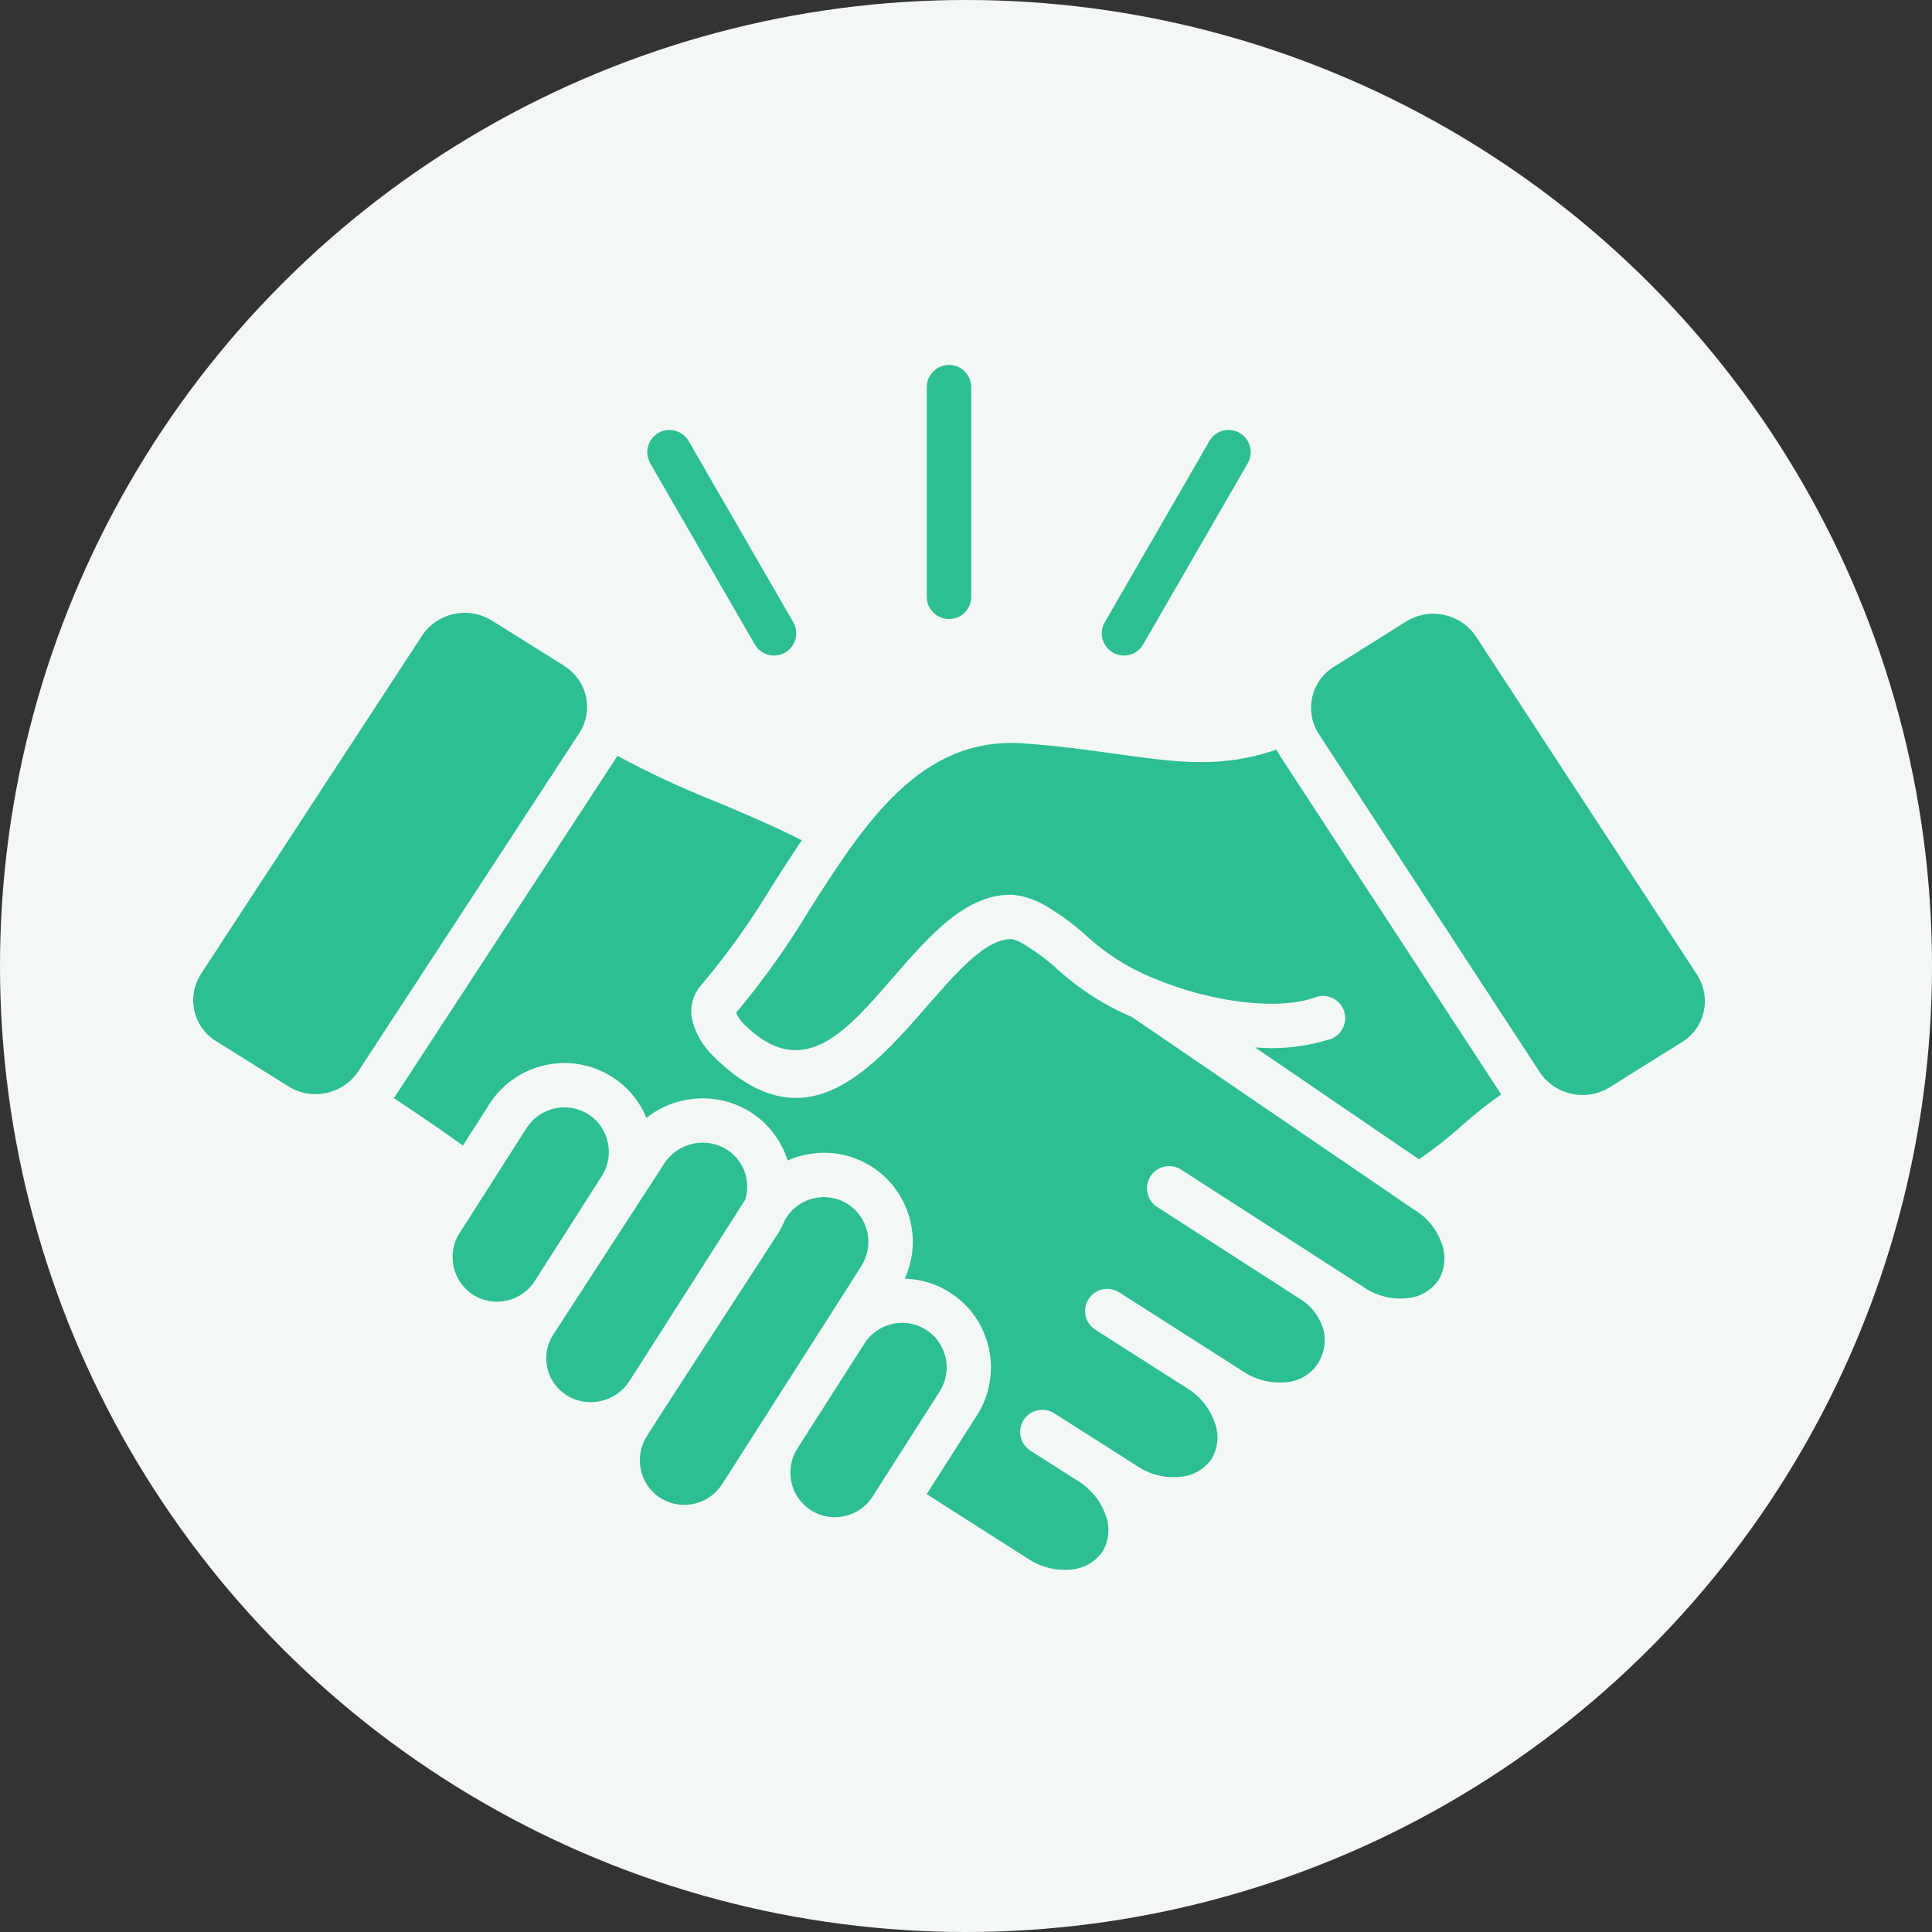
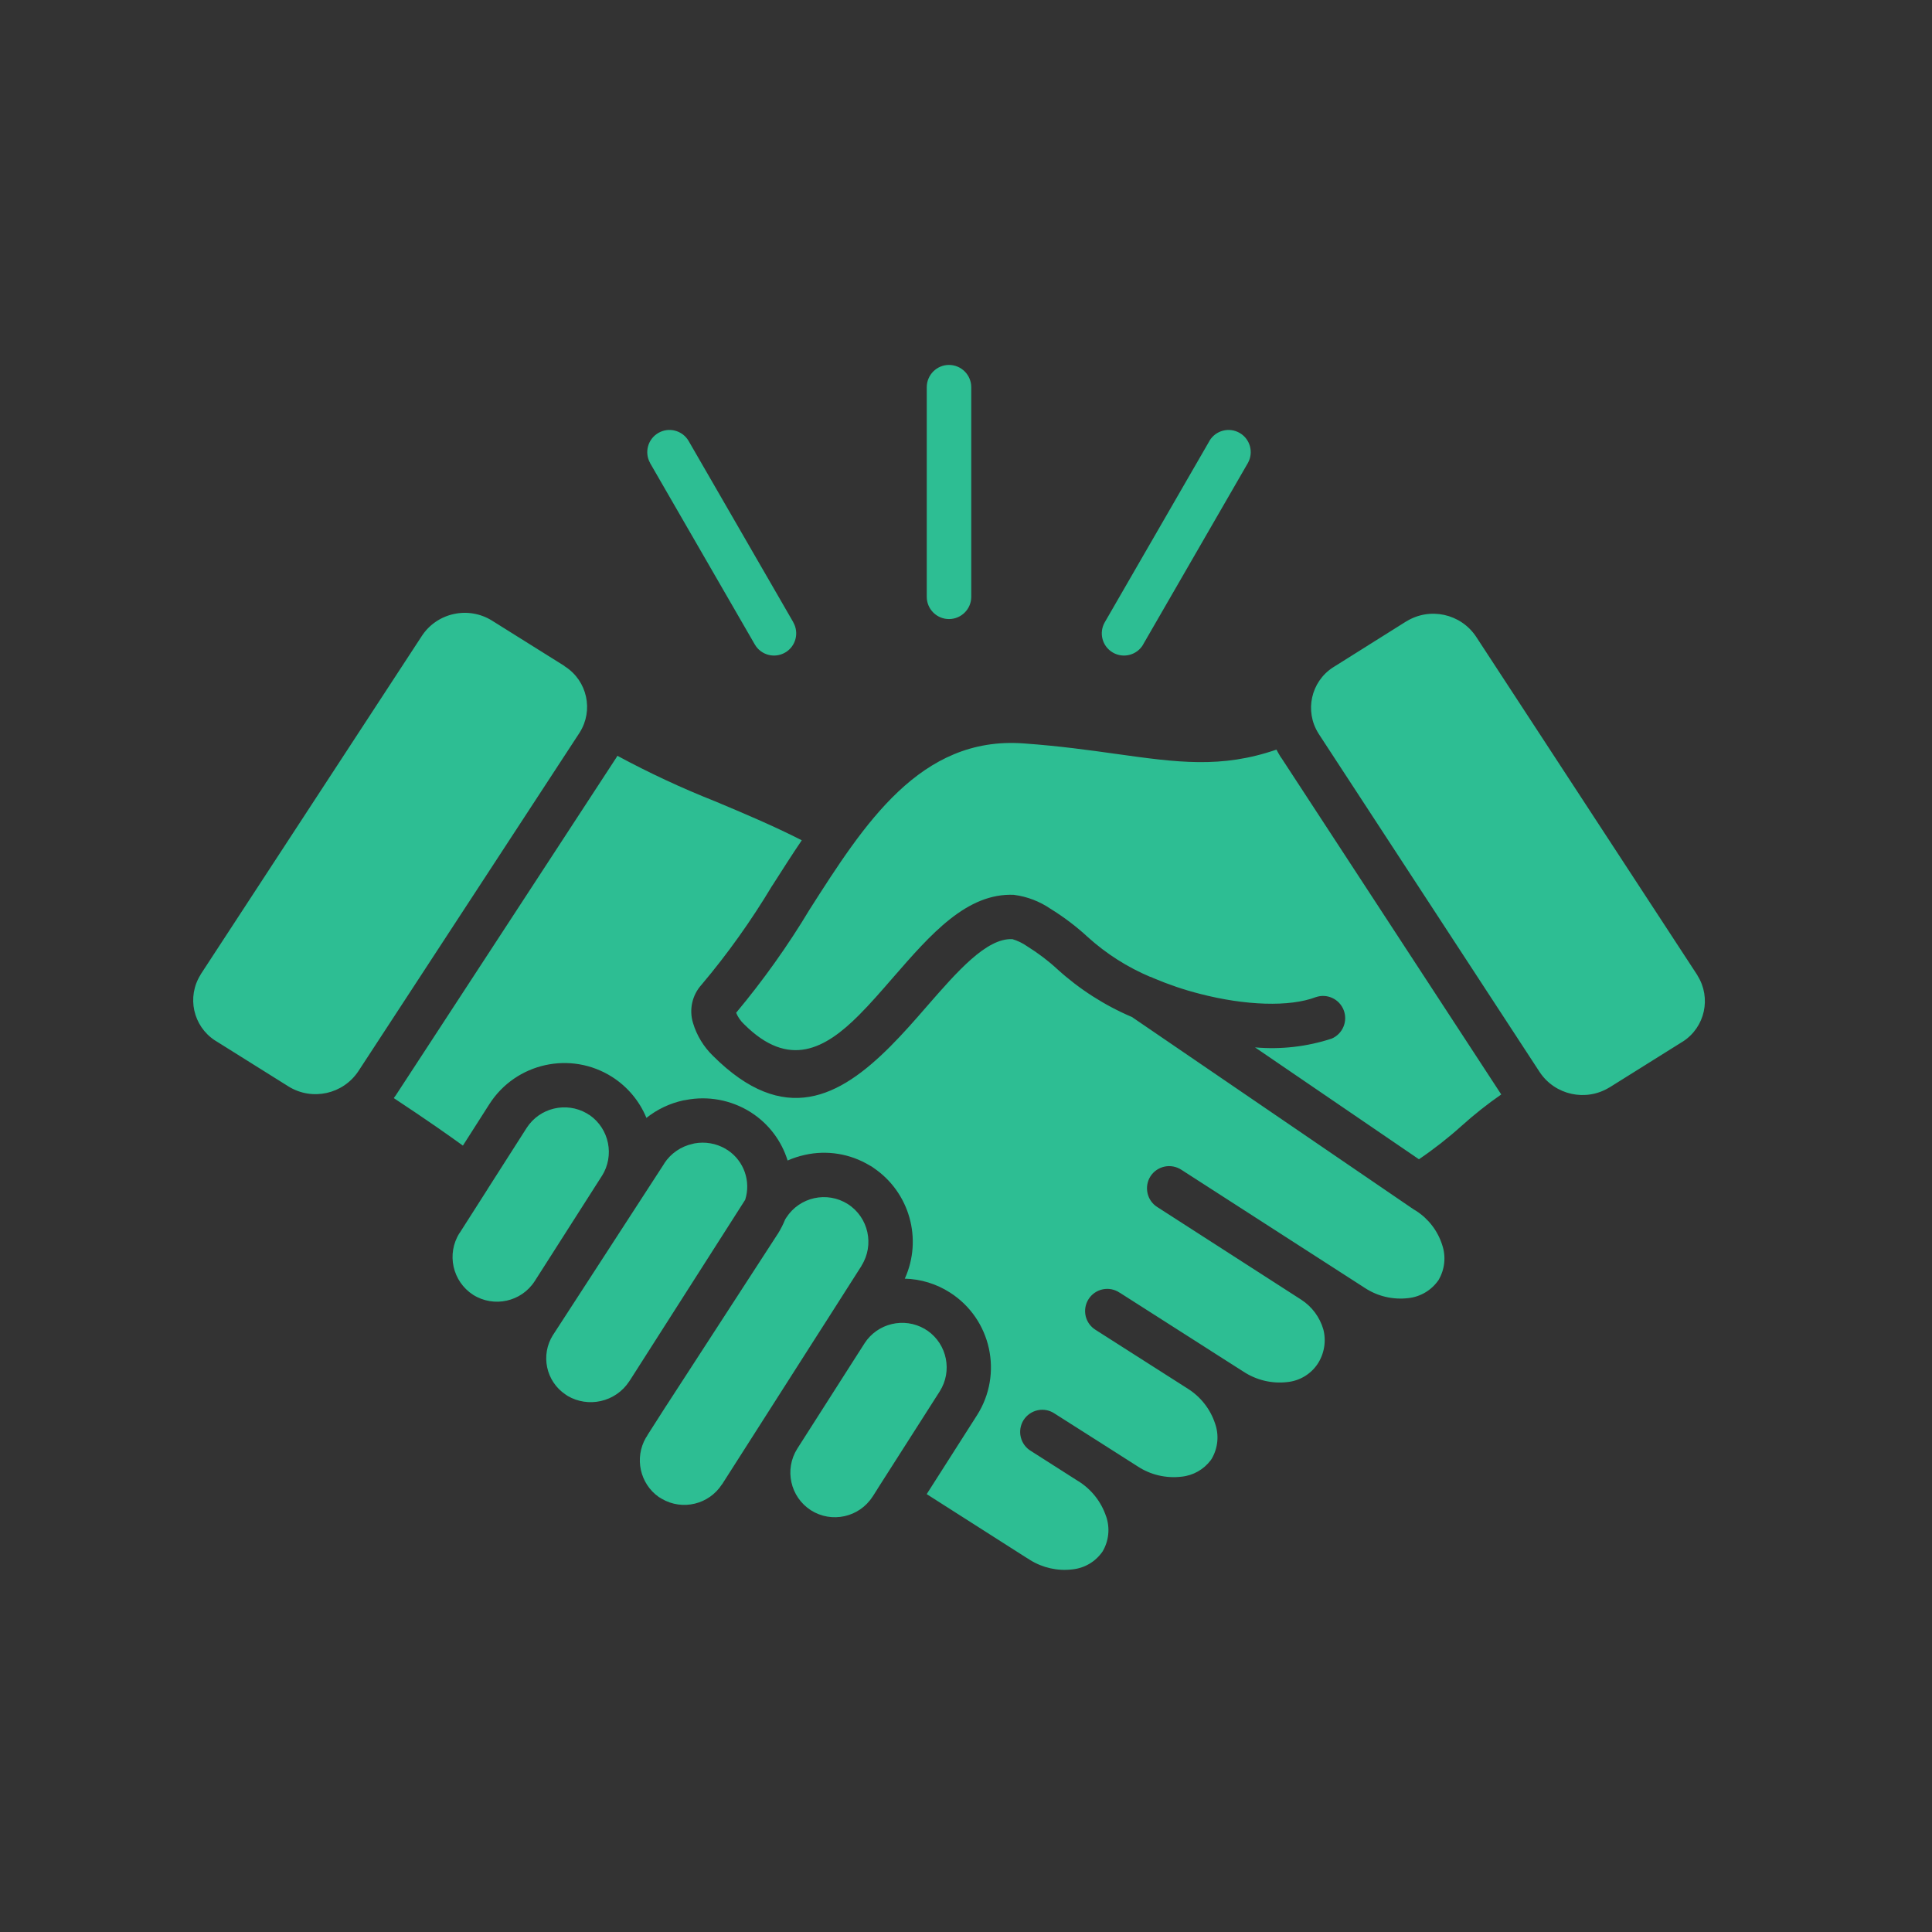
<svg xmlns="http://www.w3.org/2000/svg" width="90" height="90" viewBox="0 0 90 90" fill="none">
  <rect x="0" y="0" width="90" height="90" fill="#333333" stroke="none" />
-   <circle cx="45" cy="45" r="45" fill="#F3F8F5" />
  <path fill-rule="evenodd" clip-rule="evenodd" d="M26.302 31.028L22.904 28.901C22.375 28.577 21.74 28.47 21.136 28.605H21.133C20.528 28.738 19.997 29.099 19.657 29.616L9.361 45.371C9.349 45.393 9.377 45.349 9.339 45.409H9.342C8.694 46.441 8.993 47.8 10.013 48.467L10.05 48.489L13.449 50.617C14.544 51.29 15.979 50.975 16.693 49.902L26.985 34.153L27.007 34.122V34.118C27.655 33.087 27.357 31.724 26.334 31.057L26.296 31.035L26.302 31.028ZM33.634 69.15L37.942 62.4L38.534 61.475L40.135 58.964L40.132 58.961C40.742 57.992 40.459 56.711 39.496 56.091C38.527 55.477 37.247 55.761 36.627 56.724L36.576 56.805C36.485 57.032 36.372 57.252 36.243 57.463L36.211 57.51L31.038 65.484L31.004 65.534L30.176 66.831C30.151 66.884 30.123 66.931 30.088 66.975C29.544 67.916 29.808 69.118 30.695 69.741C30.742 69.763 30.784 69.792 30.828 69.82C31.79 70.383 33.027 70.084 33.631 69.147L33.634 69.15ZM29.383 64.241L29.308 64.354C29.002 64.82 28.527 65.147 27.983 65.267C27.464 65.383 26.916 65.301 26.454 65.034C26.419 65.009 26.381 64.983 26.344 64.961C25.431 64.348 25.173 63.124 25.758 62.192L25.774 62.17L30.947 54.197L30.944 54.194C31.249 53.728 31.727 53.401 32.272 53.284C32.297 53.278 32.319 53.272 32.344 53.265C32.844 53.171 33.361 53.262 33.801 53.517C33.836 53.542 33.873 53.568 33.911 53.586C34.66 54.093 34.987 55.031 34.714 55.89L29.383 64.241ZM22.744 55.345C22.725 55.38 22.7 55.418 22.678 55.452L21.407 57.444H21.403C20.793 58.413 21.076 59.694 22.039 60.317C23.008 60.927 24.289 60.644 24.909 59.681L28.04 54.776V54.779C28.634 53.835 28.386 52.589 27.47 51.947C27.423 51.925 27.382 51.9 27.341 51.868C26.375 51.308 25.138 51.604 24.534 52.542L22.744 55.345ZM40.878 69.36L40.648 69.722H40.645C40.025 70.685 38.741 70.968 37.775 70.354C36.812 69.734 36.529 68.454 37.14 67.485L39.679 63.507L40.271 62.582V62.579C40.878 61.641 42.111 61.346 43.077 61.906C43.118 61.937 43.162 61.962 43.206 61.987C44.122 62.626 44.374 63.872 43.776 64.816L40.875 69.36L40.878 69.36ZM53.59 45.502C53.637 45.518 53.681 45.54 53.725 45.562C54.43 45.861 55.157 46.11 55.9 46.298C58.008 46.843 60.069 46.918 61.296 46.45H61.299C61.825 46.27 62.398 46.541 62.596 47.06C62.794 47.582 62.545 48.164 62.036 48.382C60.884 48.759 59.669 48.898 58.464 48.791L66.098 54.002H66.101C66.793 53.533 67.457 53.013 68.08 52.453C68.666 51.925 69.285 51.434 69.934 50.984L59.704 35.326L59.692 35.31C59.679 35.291 59.666 35.272 59.654 35.257C59.585 35.147 59.522 35.033 59.462 34.92C56.885 35.807 54.843 35.518 52.001 35.121C50.761 34.948 49.361 34.75 47.668 34.63C42.873 34.287 40.264 38.372 37.709 42.377L37.713 42.371C36.7 44.058 35.554 45.666 34.292 47.179C34.377 47.384 34.506 47.569 34.67 47.72C36.756 49.8 38.446 48.86 40.01 47.292C40.523 46.78 41.07 46.15 41.611 45.527C43.355 43.523 45.044 41.581 47.25 41.685V41.688C47.854 41.767 48.43 41.99 48.934 42.333C49.556 42.717 50.139 43.158 50.677 43.655C51.536 44.432 52.521 45.058 53.587 45.508L53.59 45.502ZM51.529 70.641C51.715 71.185 51.655 71.78 51.362 72.274C51.038 72.746 50.525 73.051 49.956 73.108C49.267 73.193 48.571 73.035 47.983 72.67C47.936 72.636 47.885 72.604 47.832 72.576L43.169 69.602L45.513 65.927C46.74 63.998 46.177 61.44 44.251 60.21C43.622 59.807 42.895 59.584 42.149 59.565C42.986 57.721 42.372 55.543 40.698 54.407C40.642 54.363 40.579 54.322 40.513 54.291C39.606 53.743 38.521 53.567 37.489 53.8C37.215 53.86 36.948 53.948 36.69 54.061C36.406 53.146 35.812 52.356 35.003 51.833C34.987 51.821 34.971 51.811 34.956 51.802C34.056 51.239 32.973 51.037 31.932 51.245C31.897 51.248 31.863 51.254 31.828 51.261C31.202 51.399 30.613 51.676 30.113 52.076C29.792 51.292 29.232 50.625 28.518 50.169C26.589 48.942 24.031 49.508 22.797 51.434L21.564 53.366C21.161 53.076 20.758 52.79 20.299 52.472C19.742 52.085 19.119 51.667 18.345 51.154C18.37 51.116 18.395 51.078 18.427 51.04L28.716 35.285C28.725 35.272 28.731 35.26 28.738 35.247C28.747 35.234 28.756 35.222 28.763 35.206V35.209C30.238 36.005 31.758 36.714 33.316 37.33C34.631 37.881 35.99 38.453 37.35 39.143C36.881 39.835 36.428 40.549 35.975 41.257H35.972C34.999 42.881 33.901 44.426 32.68 45.873C32.243 46.355 32.092 47.034 32.284 47.657C32.457 48.236 32.778 48.762 33.212 49.184C36.532 52.497 39.115 51.109 41.472 48.749C42.083 48.136 42.63 47.51 43.171 46.886C44.584 45.266 45.95 43.693 47.155 43.749V43.746C47.407 43.822 47.646 43.938 47.86 44.089C48.36 44.401 48.832 44.756 49.263 45.156C50.286 46.084 51.459 46.836 52.731 47.377L65.855 56.339C65.877 56.355 65.899 56.367 65.925 56.38L65.934 56.386L65.966 56.405C66.544 56.776 66.976 57.34 67.183 57.994C67.366 58.532 67.306 59.121 67.023 59.611L67.01 59.637H67.007C66.683 60.105 66.17 60.411 65.604 60.471C64.892 60.556 64.175 60.389 63.577 59.995L63.568 59.989L55.037 54.495C54.807 54.344 54.524 54.287 54.254 54.344C53.98 54.401 53.744 54.564 53.593 54.797C53.445 55.03 53.395 55.316 53.458 55.587C53.517 55.855 53.684 56.09 53.92 56.235L60.619 60.546C61.116 60.867 61.478 61.358 61.645 61.924C61.79 62.478 61.689 63.07 61.374 63.545C61.053 64.02 60.537 64.325 59.971 64.382C59.254 64.467 58.53 64.294 57.926 63.897L56.44 62.95L56.403 62.925L52.158 60.216V60.219C51.928 60.062 51.642 60.005 51.371 60.062C51.097 60.118 50.858 60.285 50.71 60.518C50.559 60.754 50.512 61.04 50.575 61.311C50.638 61.581 50.811 61.814 51.05 61.959L55.292 64.665L55.33 64.687H55.327C55.934 65.068 56.387 65.647 56.607 66.326C56.793 66.858 56.736 67.447 56.456 67.938C56.437 67.963 56.422 67.988 56.406 68.016C56.078 68.454 55.581 68.737 55.037 68.79C54.32 68.875 53.596 68.705 52.995 68.309L51.34 67.255L49.131 65.851C48.901 65.694 48.618 65.637 48.344 65.694C48.07 65.751 47.834 65.917 47.683 66.15C47.535 66.386 47.485 66.673 47.551 66.943C47.614 67.214 47.784 67.447 48.023 67.591L50.229 68.998H50.232C50.843 69.379 51.302 69.961 51.529 70.647L51.529 70.641ZM45.245 27.802C45.245 28.375 44.779 28.838 44.207 28.838C43.637 28.838 43.172 28.375 43.172 27.802V18.038C43.172 17.466 43.637 17 44.207 17C44.779 17 45.245 17.466 45.245 18.038V27.802ZM36.954 28.985H36.951C37.237 29.48 37.07 30.112 36.576 30.398C36.082 30.685 35.45 30.518 35.163 30.024L30.28 21.566H30.283C30.009 21.072 30.179 20.452 30.667 20.169C31.155 19.885 31.778 20.046 32.07 20.527L36.954 28.985ZM53.253 30.021V30.024C52.967 30.518 52.334 30.685 51.84 30.398C51.346 30.112 51.179 29.48 51.466 28.985L56.349 20.527H56.346C56.639 20.046 57.262 19.886 57.75 20.169C58.237 20.452 58.407 21.072 58.133 21.566L53.25 30.024L53.253 30.021ZM65.516 28.942V28.945C66.614 28.271 68.046 28.586 68.76 29.656L79.059 45.411C79.065 45.424 79.071 45.437 79.081 45.449H79.078C79.726 46.481 79.427 47.844 78.407 48.511C78.388 48.523 78.429 48.495 78.37 48.533L74.971 50.66V50.657C73.876 51.33 72.441 51.016 71.727 49.946L61.435 34.193C61.428 34.181 61.422 34.168 61.413 34.156C60.768 33.123 61.067 31.764 62.086 31.097C62.099 31.091 62.111 31.081 62.121 31.075L65.516 28.942Z" fill="#2DBE93" />
</svg>